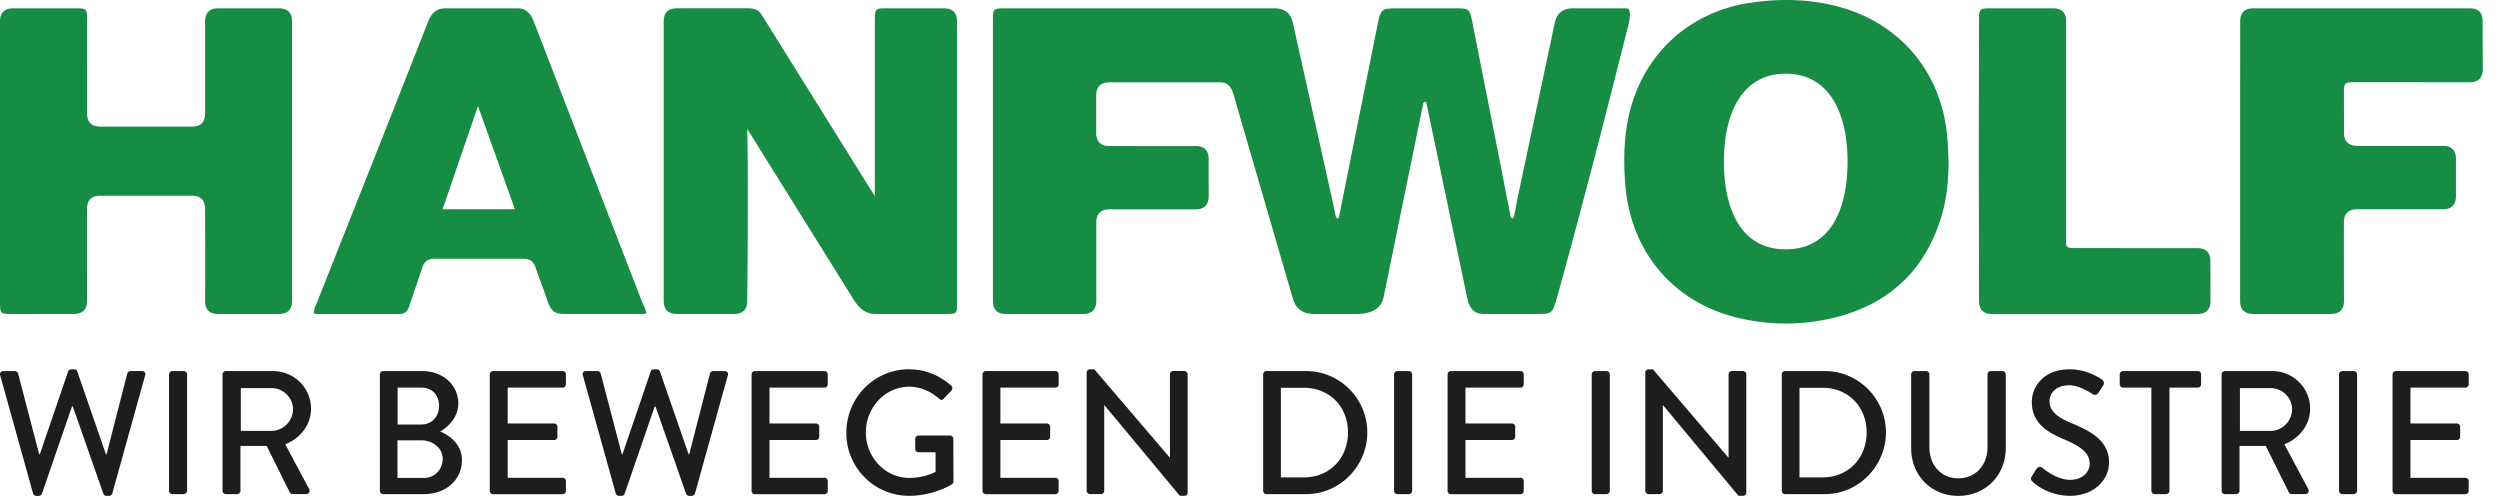
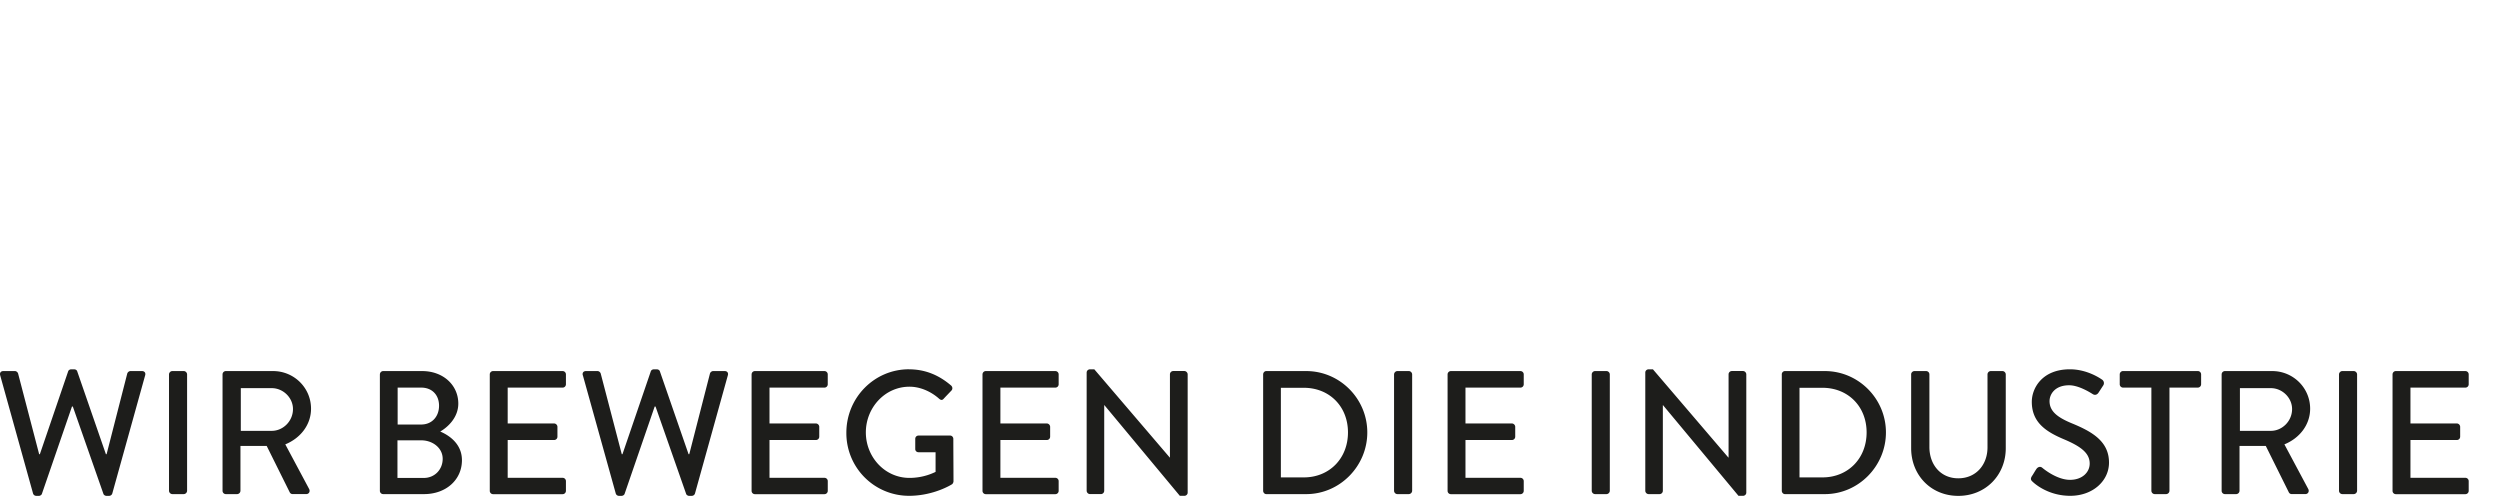
<svg xmlns="http://www.w3.org/2000/svg" width="121" height="24" fill="none" viewBox="0 0 121 24">
  <path fill="#1D1D1B" d="M.009 18.164c-.034-.119.033-.204.151-.204h.565c.067 0 .134.06.151.12l1.019 3.904h.034L3.3 17.969c.017-.05.075-.093.142-.093h.152c.067 0 .127.042.142.093l1.39 4.015h.033l1-3.905c.018-.06.085-.119.152-.119h.563c.118 0 .186.085.152.204l-1.59 5.716a.162.162 0 0 1-.152.119H5.15c-.06 0-.127-.043-.144-.095l-1.481-4.227h-.042l-1.456 4.227c-.017.052-.084.095-.142.095H1.75a.162.162 0 0 1-.152-.12l-1.59-5.715Zm8.171-.042c0-.085.074-.162.16-.162h.555c.084 0 .16.076.16.162v5.63a.166.166 0 0 1-.16.163H8.34a.167.167 0 0 1-.16-.162v-5.63Zm2.591 0a.16.16 0 0 1 .16-.162h2.288c1.01 0 1.835.809 1.835 1.82 0 .783-.514 1.429-1.246 1.727l1.154 2.16c.06.11 0 .247-.143.247h-.656a.157.157 0 0 1-.135-.076l-1.12-2.255h-1.27v2.17a.166.166 0 0 1-.16.162h-.548a.16.16 0 0 1-.159-.162v-5.63Zm2.382 2.731c.548 0 1.027-.468 1.027-1.055 0-.553-.48-1.012-1.027-1.012h-1.498v2.067h1.498Zm5.234-2.731c0-.085.068-.162.16-.162h1.885c1.019 0 1.75.68 1.75 1.574 0 .656-.48 1.123-.875 1.353.445.187 1.051.605 1.051 1.386 0 .952-.774 1.642-1.834 1.642h-1.979a.16.16 0 0 1-.159-.162v-5.63h.002Zm2.13 5.01c.513 0 .909-.399.909-.926s-.488-.894-1.036-.894h-1.153v1.82h1.28Zm-.134-2.585c.538 0 .867-.4.867-.91 0-.512-.329-.877-.867-.877h-1.137v1.786h1.137v.001Zm3.322-2.425a.16.16 0 0 1 .16-.162h3.366a.16.16 0 0 1 .16.162v.477a.161.161 0 0 1-.16.162h-2.659v1.735h2.248c.084 0 .16.076.16.162v.476a.161.161 0 0 1-.16.163h-2.248v1.829h2.66a.16.16 0 0 1 .159.16v.47a.161.161 0 0 1-.16.162h-3.366a.16.16 0 0 1-.16-.163v-5.633Zm4.502.042c-.033-.119.034-.204.152-.204h.564c.068 0 .135.06.152.12l1.019 3.904h.033l1.373-4.015c.017-.05.075-.093.142-.093h.152c.067 0 .127.042.143.093l1.39 4.015h.033l1.002-3.905c.017-.06.084-.119.152-.119h.563c.118 0 .185.085.151.204l-1.59 5.716a.162.162 0 0 1-.152.119h-.135c-.058 0-.126-.043-.142-.095l-1.481-4.227h-.042l-1.456 4.227c-.017.052-.085.095-.143.095h-.134a.162.162 0 0 1-.152-.12l-1.591-5.715h-.003Zm8.171-.042a.16.16 0 0 1 .16-.162h3.365a.16.16 0 0 1 .16.162v.477a.161.161 0 0 1-.16.162h-2.659v1.735h2.248c.084 0 .16.076.16.162v.476a.161.161 0 0 1-.16.163h-2.248v1.829h2.66a.16.16 0 0 1 .16.16v.47a.161.161 0 0 1-.16.162h-3.367a.16.16 0 0 1-.16-.163v-5.633Zm7.616-.247c.808 0 1.474.297 2.046.79.067.069.075.17.008.239-.127.136-.253.262-.378.399-.068.075-.135.068-.22-.008-.395-.35-.916-.579-1.43-.579-1.195 0-2.113 1.021-2.113 2.212 0 1.19.917 2.202 2.113 2.202.7 0 1.178-.255 1.262-.29v-.952h-.824c-.093 0-.16-.068-.16-.153v-.493c0-.093.067-.161.16-.161h1.531c.085 0 .152.076.152.16 0 .681.008 1.378.008 2.059 0 .042-.034.11-.068.136 0 0-.867.561-2.087.561a3.031 3.031 0 0 1-3.03-3.054c0-1.7 1.356-3.07 3.03-3.07v.002Zm3.559.247c0-.085.068-.162.16-.162h3.366a.16.16 0 0 1 .16.162v.477a.161.161 0 0 1-.16.162h-2.66v1.735h2.248c.084 0 .16.076.16.162v.476a.161.161 0 0 1-.16.163h-2.248v1.829h2.66a.16.16 0 0 1 .16.16v.47a.161.161 0 0 1-.16.162h-3.366a.16.16 0 0 1-.16-.163v-5.633Zm5.042-.094c0-.085.075-.153.16-.153h.21l3.652 4.27h.008V18.12a.16.16 0 0 1 .16-.162h.538c.084 0 .16.076.16.162v5.725c0 .085-.075.153-.16.153h-.219l-3.652-4.389h-.008v4.143a.161.161 0 0 1-.16.162h-.53a.167.167 0 0 1-.16-.162v-5.725Zm8.541.094c0-.085.067-.162.151-.162h1.935c1.625 0 2.955 1.336 2.955 2.969 0 1.633-1.33 2.986-2.955 2.986h-1.935c-.084 0-.151-.076-.151-.162v-5.63Zm1.969 4.984c1.237 0 2.137-.918 2.137-2.177s-.9-2.16-2.137-2.16h-1.111v4.337h1.11Zm4.368-4.984c0-.085.075-.162.16-.162h.555c.084 0 .16.076.16.162v5.63a.167.167 0 0 1-.16.163h-.556a.166.166 0 0 1-.16-.162v-5.63Zm2.59 0c0-.085.068-.162.16-.162h3.366a.16.16 0 0 1 .16.162v.477a.161.161 0 0 1-.16.162h-2.66v1.735h2.248c.084 0 .16.076.16.162v.476a.161.161 0 0 1-.16.163h-2.248v1.829h2.66a.16.16 0 0 1 .16.16v.47a.161.161 0 0 1-.16.162h-3.366a.16.16 0 0 1-.16-.163v-5.633Zm6.977 0c0-.085.075-.162.16-.162h.555c.084 0 .16.076.16.162v5.63a.167.167 0 0 1-.16.163H77.2a.166.166 0 0 1-.16-.162v-5.63Zm2.592-.094c0-.085.075-.153.16-.153h.21l3.651 4.27h.01V18.12a.16.16 0 0 1 .16-.162h.539c.084 0 .159.076.159.162v5.725c0 .085-.075.153-.16.153h-.218L80.49 19.61h-.008v4.143a.161.161 0 0 1-.16.162h-.53a.165.165 0 0 1-.16-.162v-5.725Zm6.605.094c0-.085.068-.162.152-.162h1.935c1.625 0 2.955 1.336 2.955 2.969 0 1.633-1.33 2.986-2.955 2.986H86.39c-.084 0-.151-.076-.151-.162v-5.63Zm1.97 4.984c1.237 0 2.137-.918 2.137-2.177s-.901-2.16-2.137-2.16h-1.111v4.337h1.11Zm4.291-4.984c0-.085.077-.162.16-.162h.565a.16.16 0 0 1 .16.162v3.514c0 .85.54 1.514 1.398 1.514.858 0 1.414-.655 1.414-1.497v-3.53c0-.086.067-.163.16-.163h.565c.084 0 .159.076.159.162v3.573c0 1.292-.967 2.305-2.298 2.305S92.5 22.987 92.5 21.695v-3.573h-.002Zm5.84 4.933c.076-.11.144-.238.22-.35.074-.11.193-.143.285-.067.05.042.7.586 1.347.586.581 0 .951-.357.951-.79 0-.51-.437-.834-1.27-1.183-.86-.365-1.532-.817-1.532-1.803 0-.663.504-1.574 1.843-1.574.842 0 1.473.442 1.558.5a.204.204 0 0 1 .05.29l-.21.323c-.067.112-.177.163-.295.085-.059-.034-.647-.425-1.137-.425-.706 0-.95.452-.95.766 0 .485.37.782 1.068 1.071.976.4 1.81.868 1.81 1.905 0 .885-.782 1.608-1.877 1.608-1.027 0-1.675-.544-1.81-.672-.075-.068-.135-.127-.05-.272v.002Zm5.79-4.295h-1.372a.162.162 0 0 1-.161-.163v-.476c0-.085.068-.162.161-.162h3.618a.16.16 0 0 1 .16.162v.476a.162.162 0 0 1-.16.163h-1.372v4.993a.166.166 0 0 1-.16.162h-.556a.165.165 0 0 1-.159-.162V18.76h.001Zm3.4-.638a.16.16 0 0 1 .159-.162h2.289c1.01 0 1.835.809 1.835 1.82 0 .783-.513 1.429-1.246 1.727l1.154 2.16c.059.11 0 .247-.144.247h-.656a.157.157 0 0 1-.135-.076l-1.12-2.255h-1.271v2.17a.166.166 0 0 1-.159.162h-.548a.16.16 0 0 1-.159-.162v-5.63h.001Zm2.382 2.731c.546 0 1.027-.468 1.027-1.055 0-.553-.481-1.012-1.027-1.012h-1.498v2.067h1.498Zm3.298-2.731c0-.085.075-.162.159-.162h.555c.084 0 .161.076.161.162v5.63a.167.167 0 0 1-.161.163h-.555a.165.165 0 0 1-.159-.162v-5.63Zm2.591 0c0-.085.068-.162.16-.162h3.366a.16.16 0 0 1 .16.162v.477a.161.161 0 0 1-.16.162h-2.659v1.735h2.247c.084 0 .159.076.159.162v.476a.16.16 0 0 1-.159.163h-2.247v1.829h2.659a.16.16 0 0 1 .16.16v.47a.161.161 0 0 1-.16.162h-3.366a.16.16 0 0 1-.16-.163v-5.633Z" />
-   <path fill="#178C45" d="M42.342 9.497 36.902.775c-.13-.187-.198-.376-.738-.376l-3.398.003c-.428 0-.642.213-.642.639v13.515c0 .427.214.64.641.64h2.76c.428 0 .642-.213.642-.64 0 0 .062-5.588 0-8.316l5.186 8.319c.25.366.55.633.996.638h3.33c.643 0 .643.026.643-.614V1.043c0-.428-.214-.641-.642-.641h-2.752c-.567 0-.586 0-.586.64v8.455ZM14.136 1.042c0-.427-.214-.64-.642-.64h-2.925c-.428 0-.643.213-.643.64v4.446c0 .427-.214.64-.642.641l-4.428-.002c-.428 0-.642-.214-.642-.64V1.042c0-.64.005-.64-.635-.64H.64C.214.403 0 .615 0 1.043v13.514c0 .64-.001.64.639.64l2.934-.003c.427 0 .64-.214.64-.64 0-1.64-.007-2.767 0-4.441 0-.427.215-.64.642-.64h4.428c.428 0 .642.213.642.64.004 1.671.014 2.774 0 4.446 0 .426.214.64.643.64h2.925c.428 0 .642-.214.642-.64V1.042h.001Zm106.024 0c.005-.427-.207-.64-.635-.64h-10.46c-.428 0-.642.213-.64.64l-.003 13.515c0 .427.215.64.643.64h3.742c.429 0 .643-.213.643-.64 0 0-.011-2.602-.004-3.788 0-.427.215-.64.646-.64h4.134c.428 0 .642-.214.642-.64v-1.79c0-.427-.214-.64-.642-.64h-4.134c-.428 0-.642-.214-.642-.64.001-.402-.003-1.455-.004-1.812v.012-.012c-.003-.63 0-.63.645-.628l5.433.002c.428 0 .642-.213.642-.64l-.008-2.3.002.001ZM106.345 12.01l-5.701-.003c-.758 0-.643 0-.643-.64V1.043c0-.427-.214-.64-.642-.64h-2.933c-.644 0-.641-.004-.641.64-.004 2.236-.012 4.512-.012 6.749l.012 6.768c0 .426.214.64.642.64h9.918c.428 0 .642-.214.642-.64l-.004-1.91c.003-.426-.21-.64-.637-.639h-.001ZM25.836 1.043c-.158-.423-.426-.64-.76-.641h-3.493c-.448 0-.695.217-.862.641-1.79 4.565-3.542 8.964-5.349 13.522-.102.244-.295.631-.087.631h4.017c.297 0 .406-.112.506-.38.205-.618.397-1.155.621-1.836.104-.336.283-.464.643-.457h4.203c.355-.005.543.11.653.448.2.574.4 1.082.6 1.673.16.43.33.55.804.55h3.88c.157 0-.014-.299-.153-.63-1.823-4.696-3.408-8.822-5.223-13.522v.001ZM21.42 10.13l1.714-4.997 1.788 4.997H21.42ZM88.625.234c-1.286-.288-2.58-.294-3.874-.106-2.989.435-5.212 2.477-5.897 5.388-.261 1.114-.28 2.246-.194 3.378.251 3.323 2.372 5.801 5.58 6.518a9.854 9.854 0 0 0 4.194.041c2.912-.61 4.81-2.33 5.597-5.212.214-.785.272-1.593.282-2.404-.02-.404-.03-.808-.066-1.21-.285-3.252-2.425-5.678-5.623-6.393h.001ZM86.43 12.068c-2.146 0-2.993-1.902-2.993-4.25s.886-4.251 2.993-4.251c2.106 0 2.992 1.903 2.992 4.25 0 2.349-.847 4.251-2.992 4.251ZM68.875 5.046s.018-.11.088-.124c.069.015.088.124.088.124l1.968 9.405c.104.499.365.747.783.746h2.516c.804 0 .81 0 1.032-.761 1.206-4.342 2.381-8.91 3.48-13.29.108-.495.07-.743-.112-.743h-2.603c-.478.001-.767.242-.868.722L73.49 9.393l-.204 1.053s-.019.11-.089.124c-.068-.014-.088-.124-.088-.124l-.256-1.304s-1.05-5.344-1.58-8.015c-.142-.72-.152-.721-.853-.724-.894-.002-1.788 0-2.681 0-.916 0-.907.003-1.094.937l-1.71 8.52-.115.587s-.018.11-.088.124c-.069-.014-.088-.124-.088-.124l-.126-.612-1.943-8.722c-.1-.471-.393-.708-.877-.709h-13c-.642 0-.641 0-.641.64v13.514c0 .427.215.64.641.64h3.72c.426-.001.64-.213.642-.636 0 0-.004-2.55 0-3.79 0-.428.214-.641.642-.641h4.157c.424 0 .638-.214.642-.64 0 0-.003-1.196-.002-1.79 0-.426-.214-.638-.643-.633H53.7c-.428 0-.643-.214-.645-.64V4.626c.003-.427.218-.64.645-.64h5.341c.41-.004.563.247.683.64.202.742 2.093 7.212 2.851 9.826.144.497.49.746 1.035.746h2.032c.73 0 1.166-.248 1.31-.745l1.924-9.406v-.002Z" />
</svg>